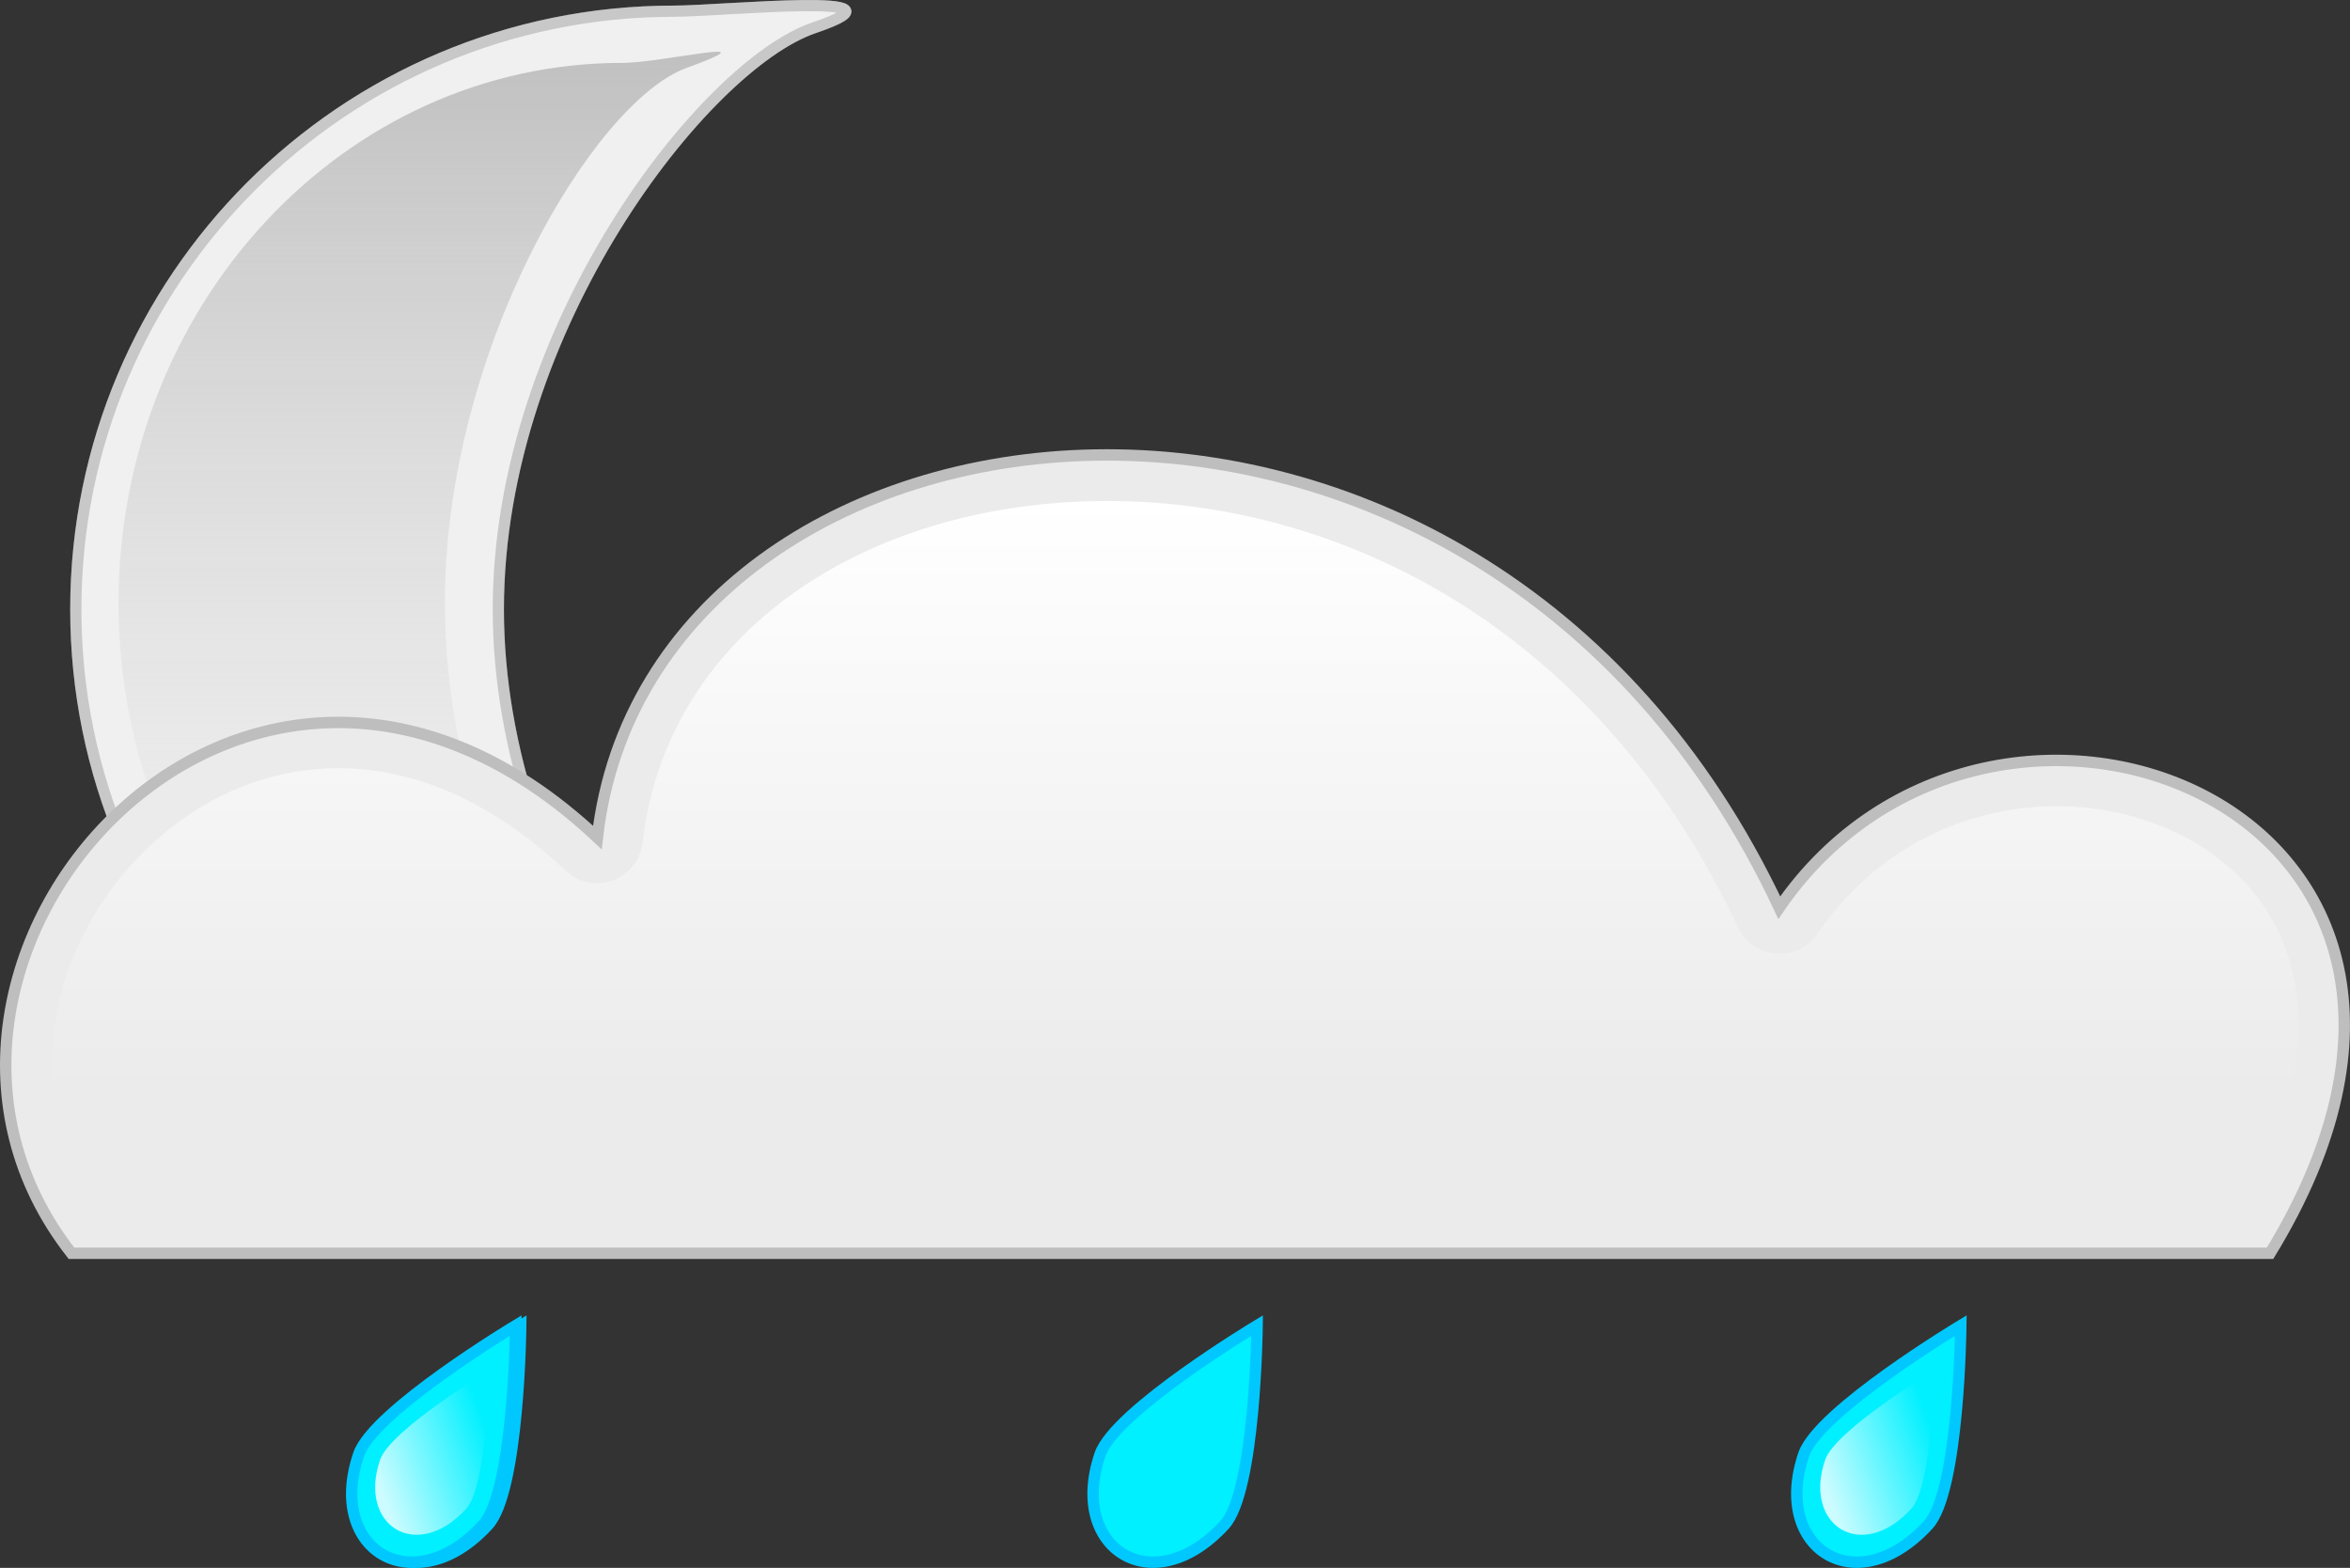
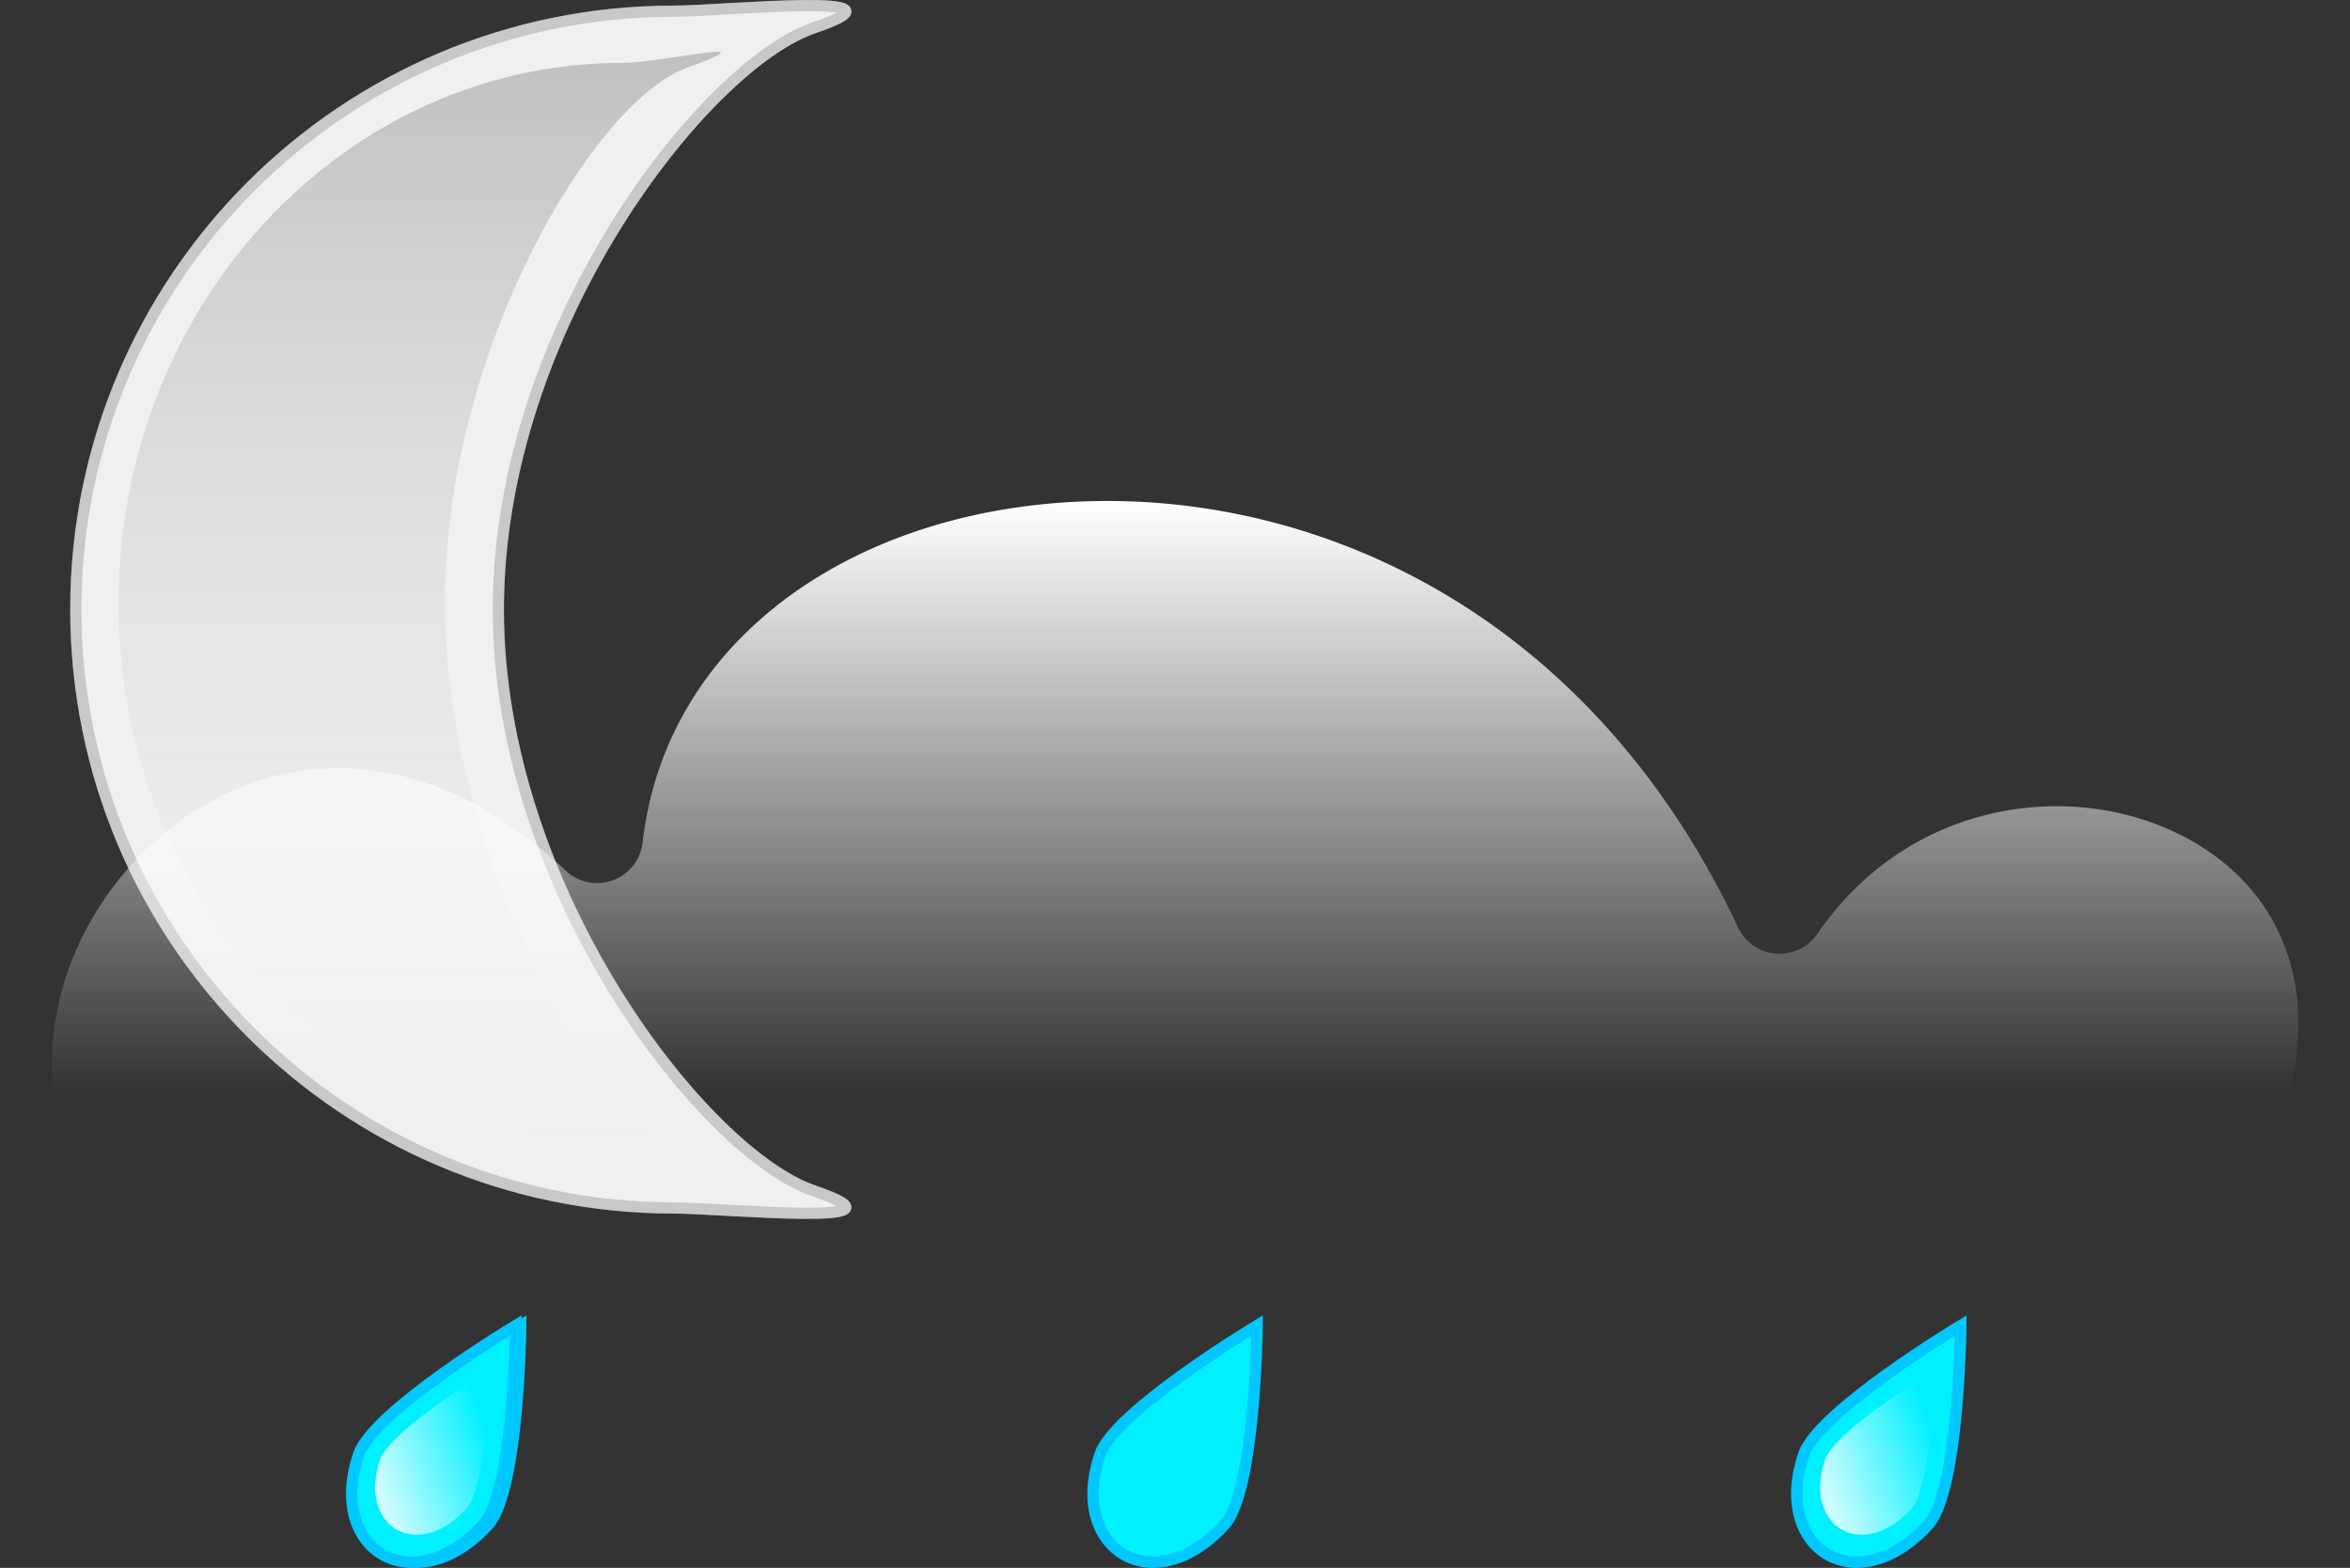
<svg xmlns="http://www.w3.org/2000/svg" xmlns:xlink="http://www.w3.org/1999/xlink" viewBox="0 0 164.67 109.86">
  <rect x="0" y="0" width="164.67" height="109.86" fill="#333333" stroke="none" />
  <defs>
    <linearGradient id="a">
      <stop offset="0" stop-color="#fff" />
      <stop offset="1" stop-color="#fff" stop-opacity="0" />
    </linearGradient>
    <linearGradient id="d" y2="143.83" xlink:href="#a" gradientUnits="userSpaceOnUse" x2="555.45" y1="146.66" x1="547.5" />
    <linearGradient id="e" y2="143.83" xlink:href="#a" gradientUnits="userSpaceOnUse" x2="555.45" gradientTransform="translate(57 -24)" y1="146.66" x1="547.5" />
    <linearGradient id="c" y2="64.716" xlink:href="#a" gradientUnits="userSpaceOnUse" x2="847.01" y1="23.274" x1="847.01" />
    <linearGradient id="b" y2="693.26" gradientUnits="userSpaceOnUse" x2="440.1" y1="613.38" x1="440.1">
      <stop offset="0" stop-color="#b4b4b4" />
      <stop offset="1" stop-color="#f0f0f0" stop-opacity="0" />
    </linearGradient>
  </defs>
  <g fill-rule="evenodd">
    <path d="M47.225.784C24.08.784 5.312 19.552 5.312 42.696c0 23.145 18.768 41.944 41.913 41.944 3.376 0 17.44 1.396 9.811-1.196-7.63-2.592-22.117-20.99-22.117-40.748 0-19.757 14.487-38.155 22.117-40.747 7.63-2.592-6.435-1.165-9.81-1.165z" stroke="#646464" stroke-width=".785" fill="#b4b4b4" />
    <path d="M47.225.784C24.08.784 5.312 19.552 5.312 42.696c0 23.145 18.768 41.944 41.913 41.944 3.376 0 17.44 1.396 9.811-1.196-7.63-2.592-22.117-20.99-22.117-40.748 0-19.757 14.487-38.155 22.117-40.747 7.63-2.592-6.435-1.165-9.81-1.165z" stroke="#c8c8c8" stroke-width=".785" fill="#f0f0f0" />
    <path d="M454.43 614.18c-19.87 0-35.98 17.28-35.98 38.59 0 21.32 16.11 38.63 35.98 38.63 2.9 0 11.47 3.39 4.92 1.01-6.55-2.39-17.59-21.44-17.59-39.64 0-18.19 10.69-35.84 17.24-38.22 6.55-2.39-1.67-.37-4.57-.37z" transform="translate(-402.192 -598.104) scale(.981)" opacity=".8" fill="url(#b)" />
  </g>
  <g fill-rule="evenodd">
-     <path d="M5.008 87.814h154.06c19.11-31.268-19.5-45.911-34.39-24.217-21.23-45.185-79.08-37.742-82.82-4.913-24.71-23.18-52.65 8.972-36.85 29.13z" stroke="#bebebe" stroke-width=".8" fill="#ebebeb" />
    <path d="M843.81 23.281c-16.394.295-30.086 9.348-31.75 23.938a3.211 3.211 0 01-5.375 1.969c-5.68-5.335-11.22-7.247-16.18-7.188-4.963.059-9.5 2.16-13.031 5.5-6.736 6.372-9.367 16.75-3.688 25.25h150.38c3.657-6.58 4.48-11.992 3.594-16.125-.957-4.461-3.75-7.738-7.593-9.781-7.687-4.088-19.262-2.753-25.781 6.75a3.211 3.211 0 01-5.563-.438c-10.112-21.516-28.609-30.17-45-29.875z" transform="translate(-767.032 11.83)" fill="url(#c)" />
  </g>
  <g fill-rule="evenodd">
    <g stroke-width=".8">
      <path d="M36.488 92.88s-9.96 5.98-11 9.02c-2.26 6.62 3.7 10.4 8.71 4.95 2.18-2.37 2.29-13.97 2.29-13.97z" stroke="#00c8ff" fill="#00f0ff" />
-       <path d="M555.45 139.41s-6.89 4.14-7.61 6.25c-1.56 4.59 2.56 7.21 6.03 3.43 1.51-1.65 1.58-9.68 1.58-9.68z" opacity=".8" fill="url(#d)" transform="translate(-520.862 -43.36)" />
    </g>
    <path d="M36.138 92.88s-9.96 5.98-11 9.02c-2.26 6.62 3.7 10.4 8.71 4.95 2.18-2.37 2.29-13.97 2.29-13.97z" stroke="#00c8ff" stroke-width=".8" fill="#00f0ff" />
    <path d="M612.45 115.41s-6.89 4.14-7.61 6.25c-1.56 4.59 2.56 7.21 6.03 3.43 1.51-1.65 1.58-9.68 1.58-9.68z" opacity=".8" fill="url(#e)" transform="translate(-578.212 -19.36)" />
    <path d="M88.088 92.88s-9.96 5.98-11 9.02c-2.26 6.62 3.7 10.4 8.71 4.95 2.18-2.37 2.29-13.97 2.29-13.97z" stroke="#00c8ff" stroke-width=".8" fill="#00f0ff" />
    <path d="M612.45 115.41s-6.89 4.14-7.61 6.25c-1.56 4.59 2.56 7.21 6.03 3.43 1.51-1.65 1.58-9.68 1.58-9.68z" opacity=".8" fill="url(#e)" transform="translate(-526.262 -19.36)" />
    <g>
      <path d="M137.398 92.88s-9.96 5.98-11 9.02c-2.26 6.62 3.7 10.4 8.71 4.95 2.18-2.37 2.29-13.97 2.29-13.97z" stroke="#00c8ff" stroke-width=".8" fill="#00f0ff" />
      <path d="M612.45 115.41s-6.89 4.14-7.61 6.25c-1.56 4.59 2.56 7.21 6.03 3.43 1.51-1.65 1.58-9.68 1.58-9.68z" opacity=".8" fill="url(#e)" transform="translate(-476.952 -19.36)" />
    </g>
  </g>
</svg>